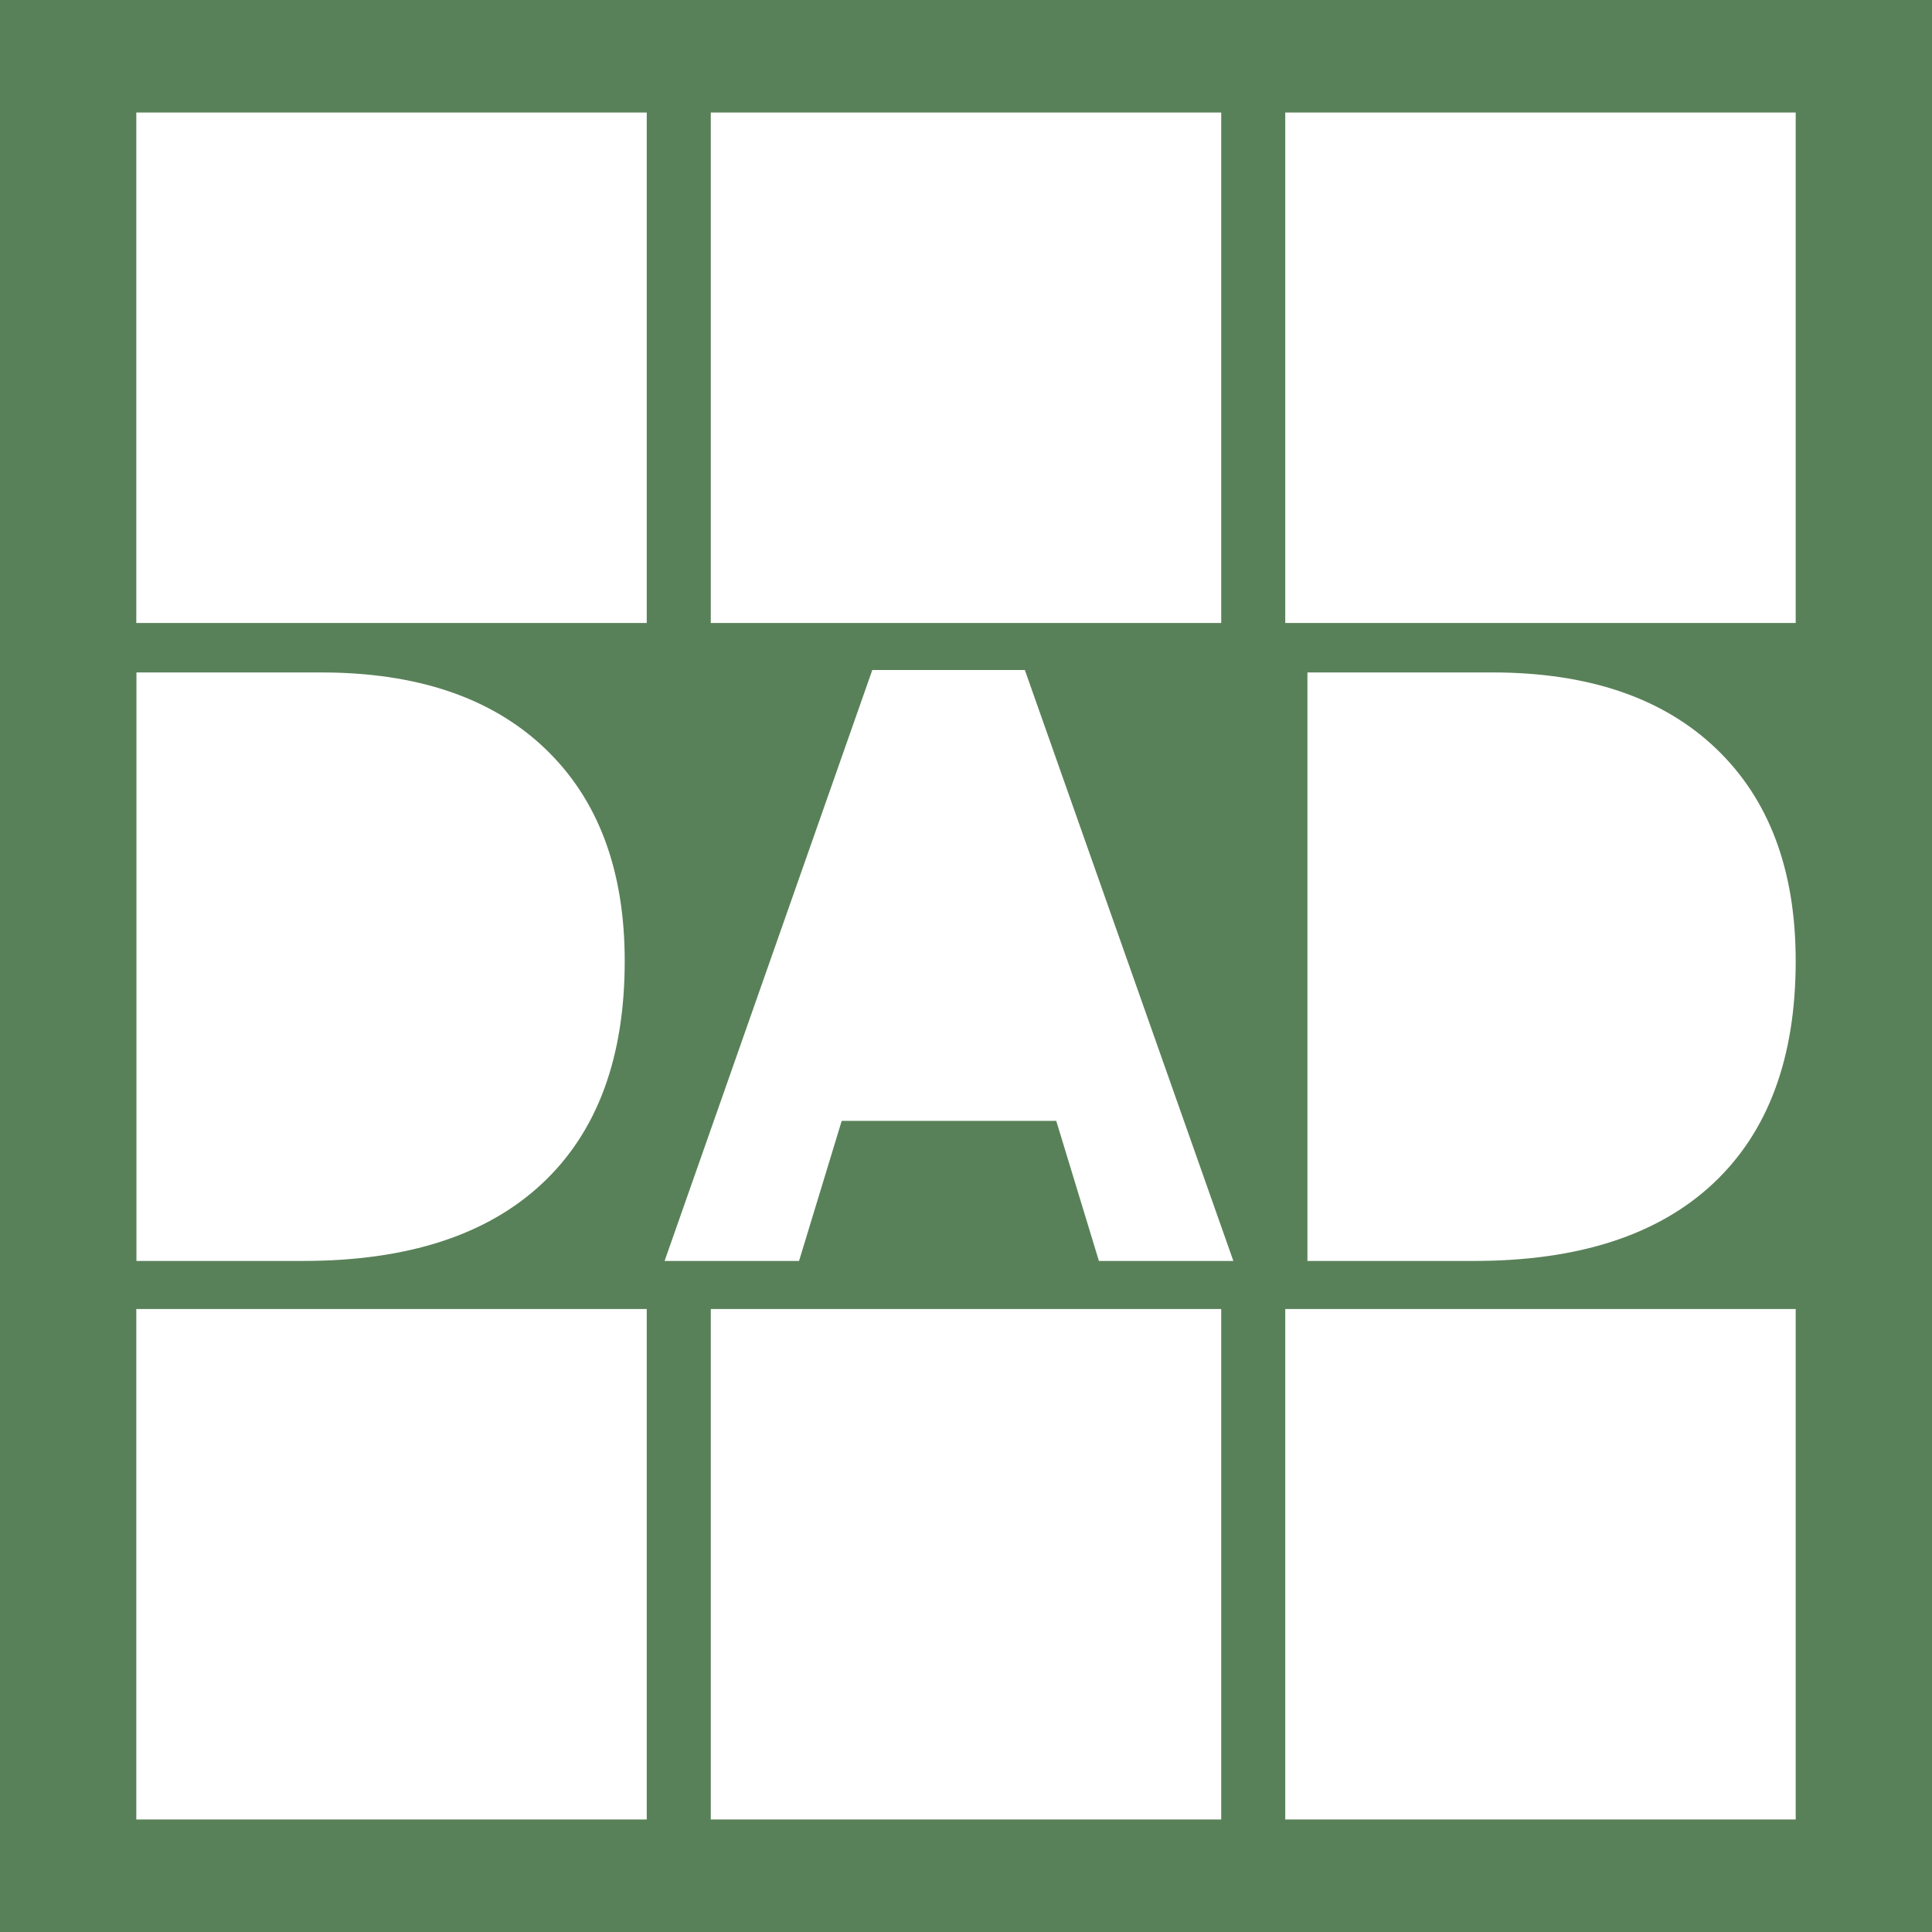
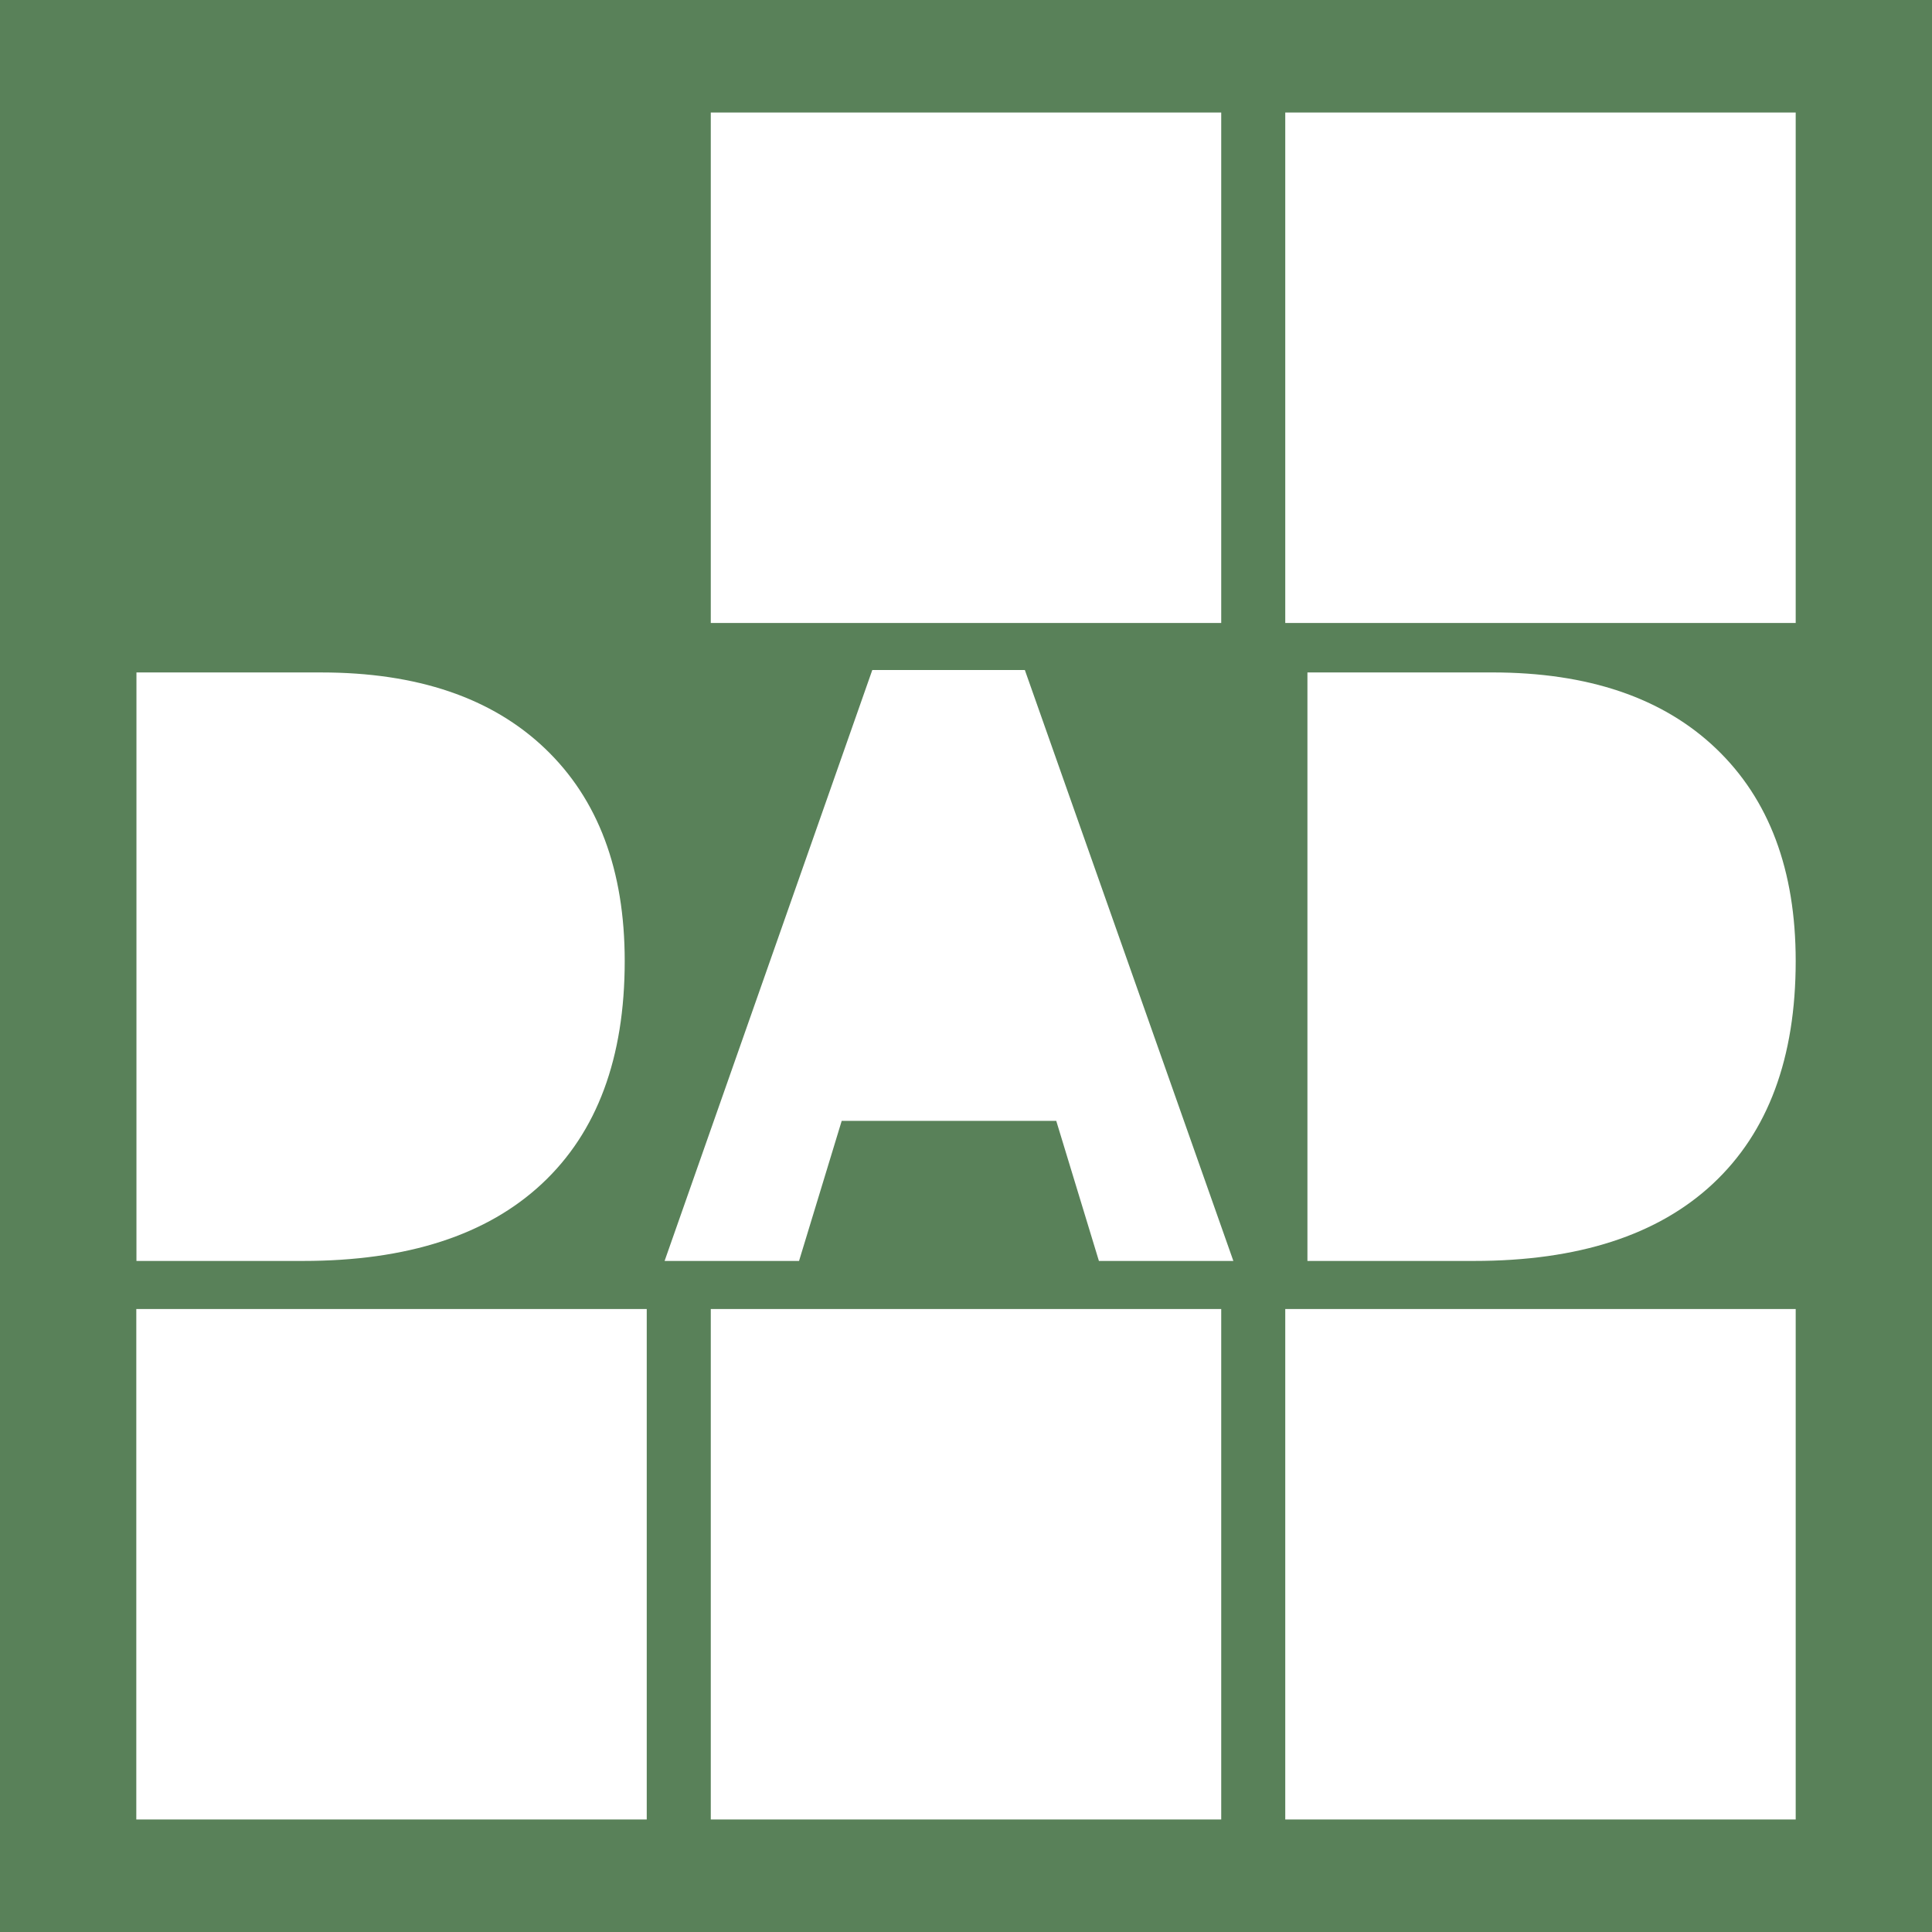
<svg xmlns="http://www.w3.org/2000/svg" width="1056" height="1056" viewBox="0 0 1056 1056" fill="none">
-   <path d="M0 0V1056H1056V0H0ZM388.5 61.5H667.5V340.5H388.5V61.5ZM353.5 994.5H74.5V715.5H353.5V994.5ZM74.58 689.22V367.55H175.57C228.08 367.55 268.86 381.41 297.9 409.13C326.94 436.85 341.46 475.58 341.46 525.3C341.46 578.25 326.39 618.81 296.25 646.97C266.11 675.13 222.58 689.21 165.67 689.21H74.58V689.22ZM353.5 340.5H74.5V61.5H353.5V340.5ZM667.5 994.5H388.5V715.5H667.5V994.5ZM600.65 689.22L577.33 612.65H460.06L436.74 689.22H363.25L476.78 366.23H560.17L674.14 689.22H600.65ZM981.5 994.5H702.5V715.5H981.5V994.5ZM936.29 646.97C906.15 675.13 862.62 689.21 805.71 689.21H714.62V367.54H815.61C868.12 367.54 908.9 381.4 937.94 409.12C966.98 436.84 981.5 475.57 981.5 525.29C981.5 578.24 966.43 618.8 936.29 646.96V646.97ZM981.5 340.5H702.5V61.5H981.5V340.5Z" fill="#598159" />
+   <path d="M0 0V1056H1056V0H0ZM388.5 61.5H667.5V340.5H388.5V61.5ZM353.5 994.5H74.5V715.5H353.5V994.5ZM74.58 689.22V367.55H175.57C228.08 367.55 268.86 381.41 297.9 409.13C326.94 436.85 341.46 475.58 341.46 525.3C341.46 578.25 326.39 618.81 296.25 646.97C266.11 675.13 222.58 689.21 165.67 689.21H74.58V689.22ZM353.5 340.5H74.5V61.5V340.5ZM667.5 994.5H388.5V715.5H667.5V994.5ZM600.65 689.22L577.33 612.65H460.06L436.74 689.22H363.25L476.78 366.23H560.17L674.14 689.22H600.65ZM981.5 994.5H702.5V715.5H981.5V994.5ZM936.29 646.97C906.15 675.13 862.62 689.21 805.71 689.21H714.62V367.54H815.61C868.12 367.54 908.9 381.4 937.94 409.12C966.98 436.84 981.5 475.57 981.5 525.29C981.5 578.24 966.43 618.8 936.29 646.96V646.97ZM981.5 340.5H702.5V61.5H981.5V340.5Z" fill="#598159" />
</svg>